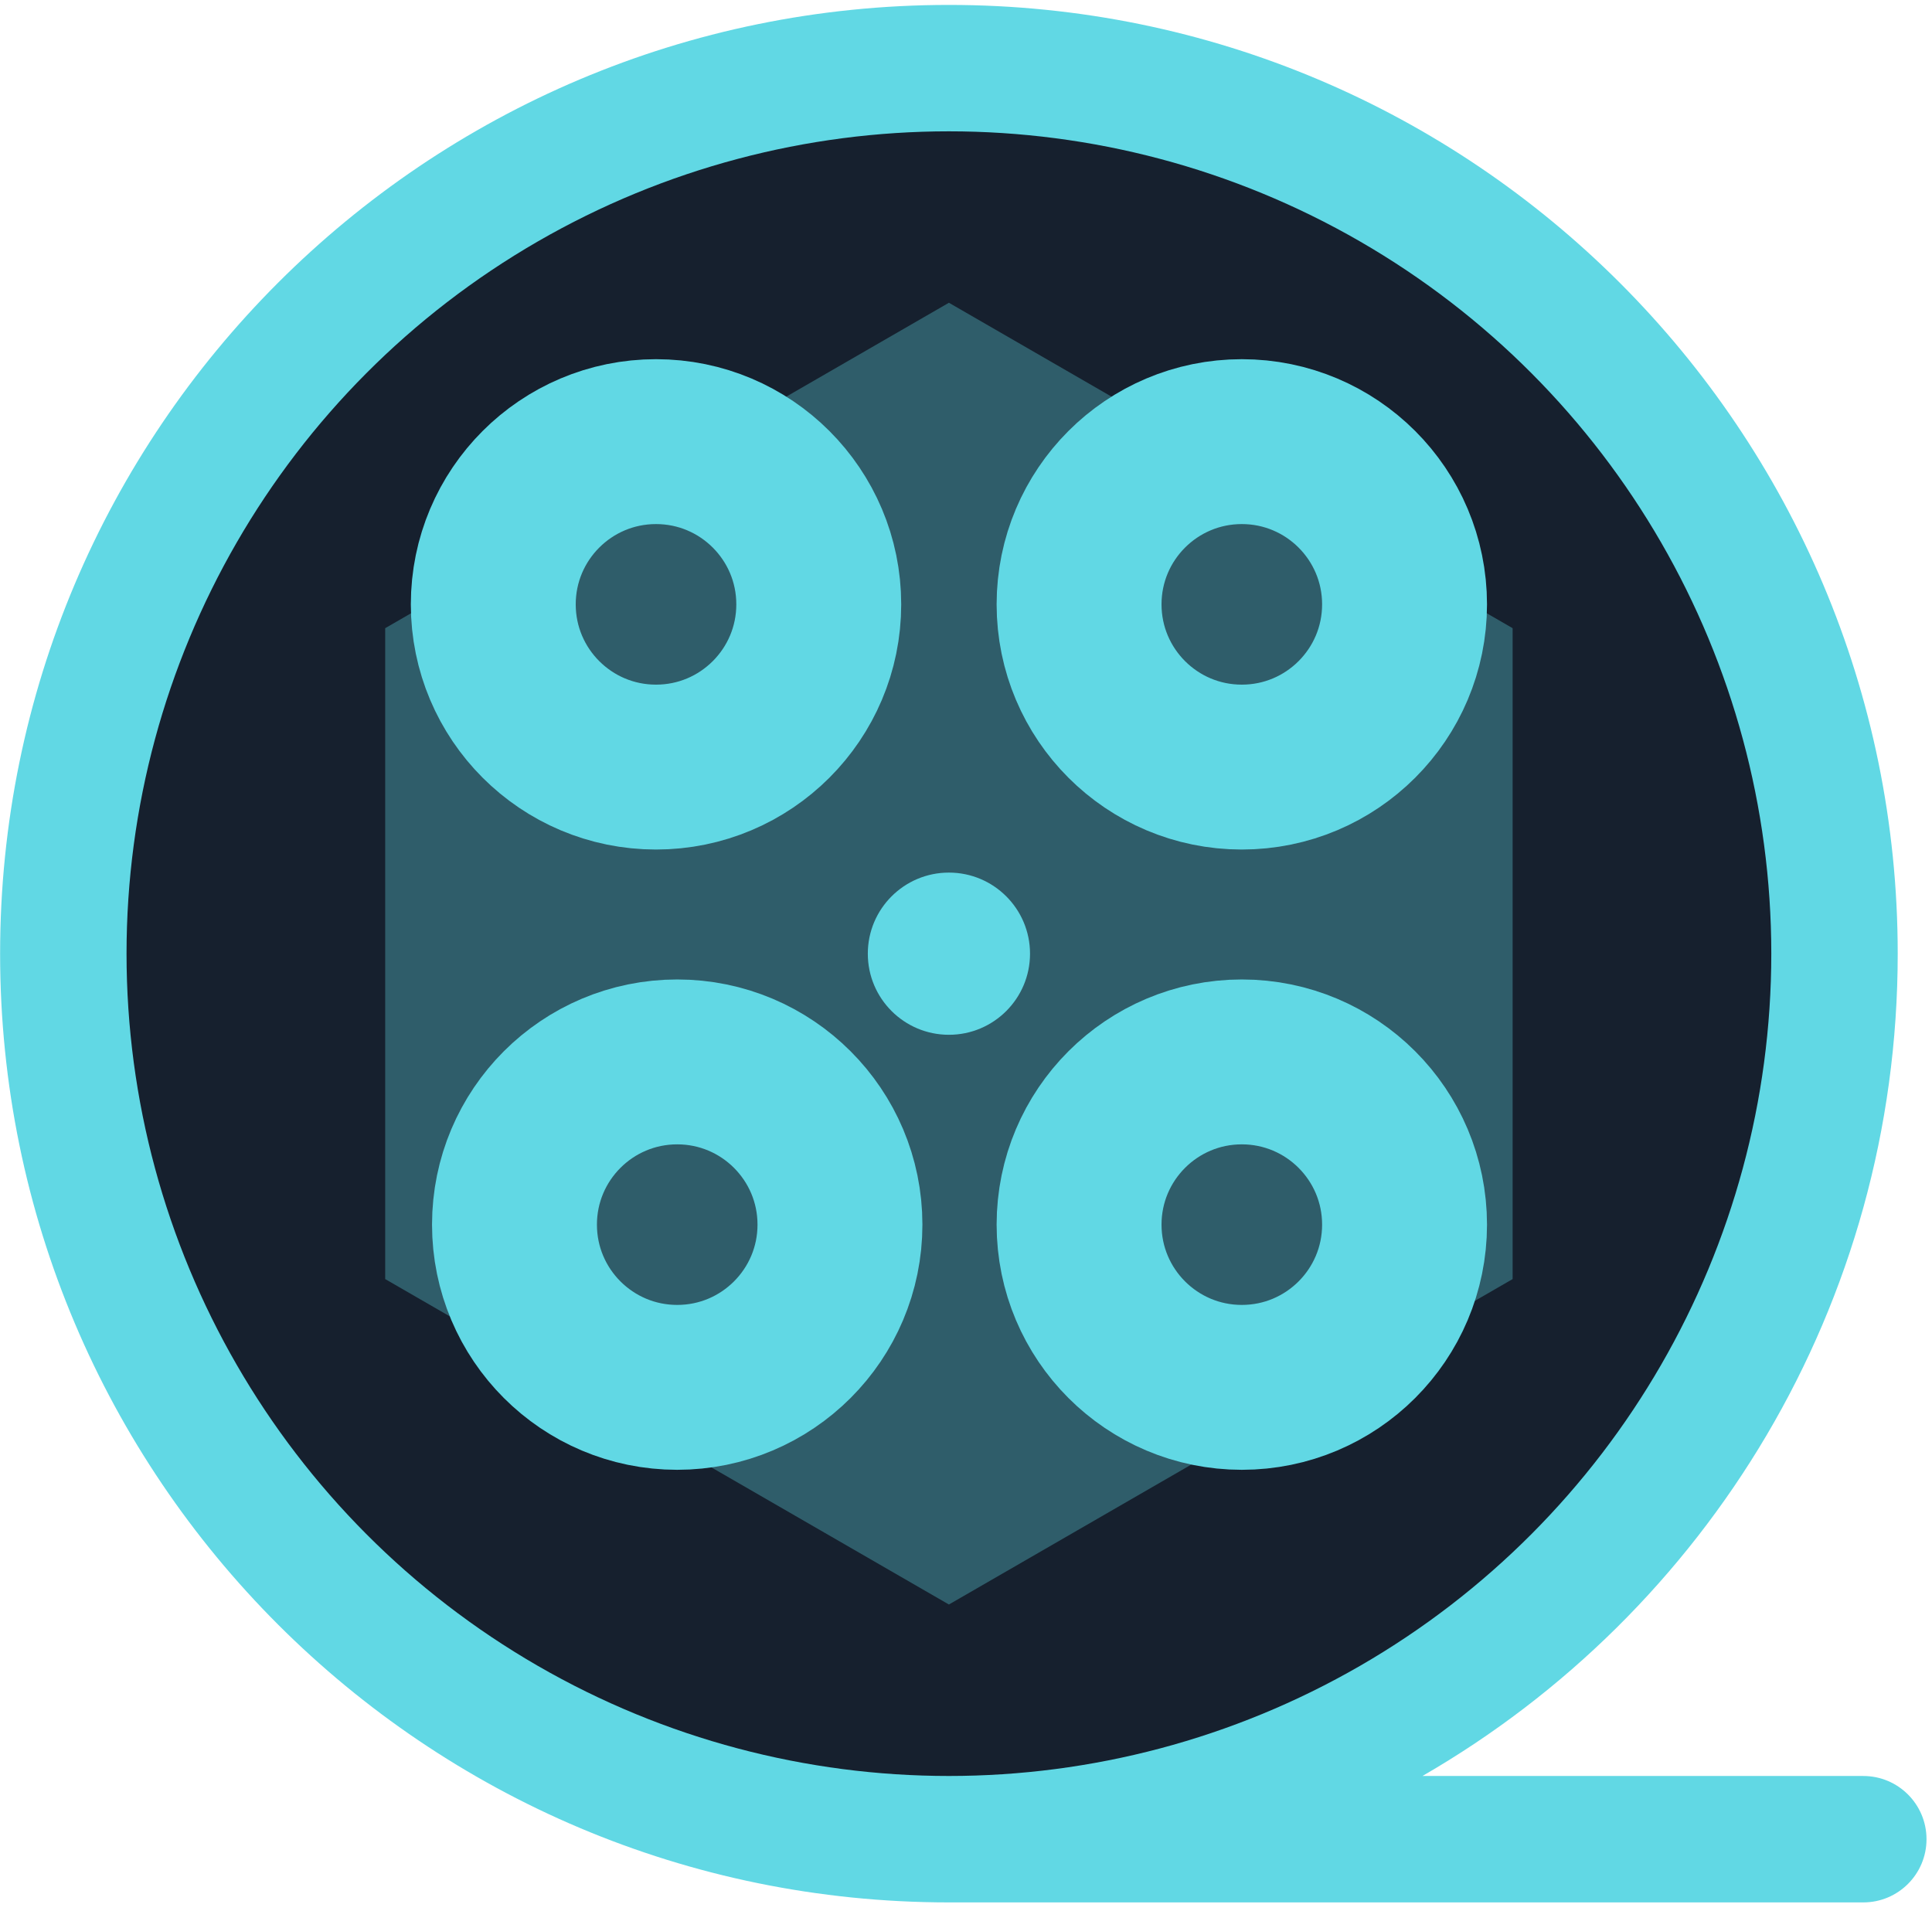
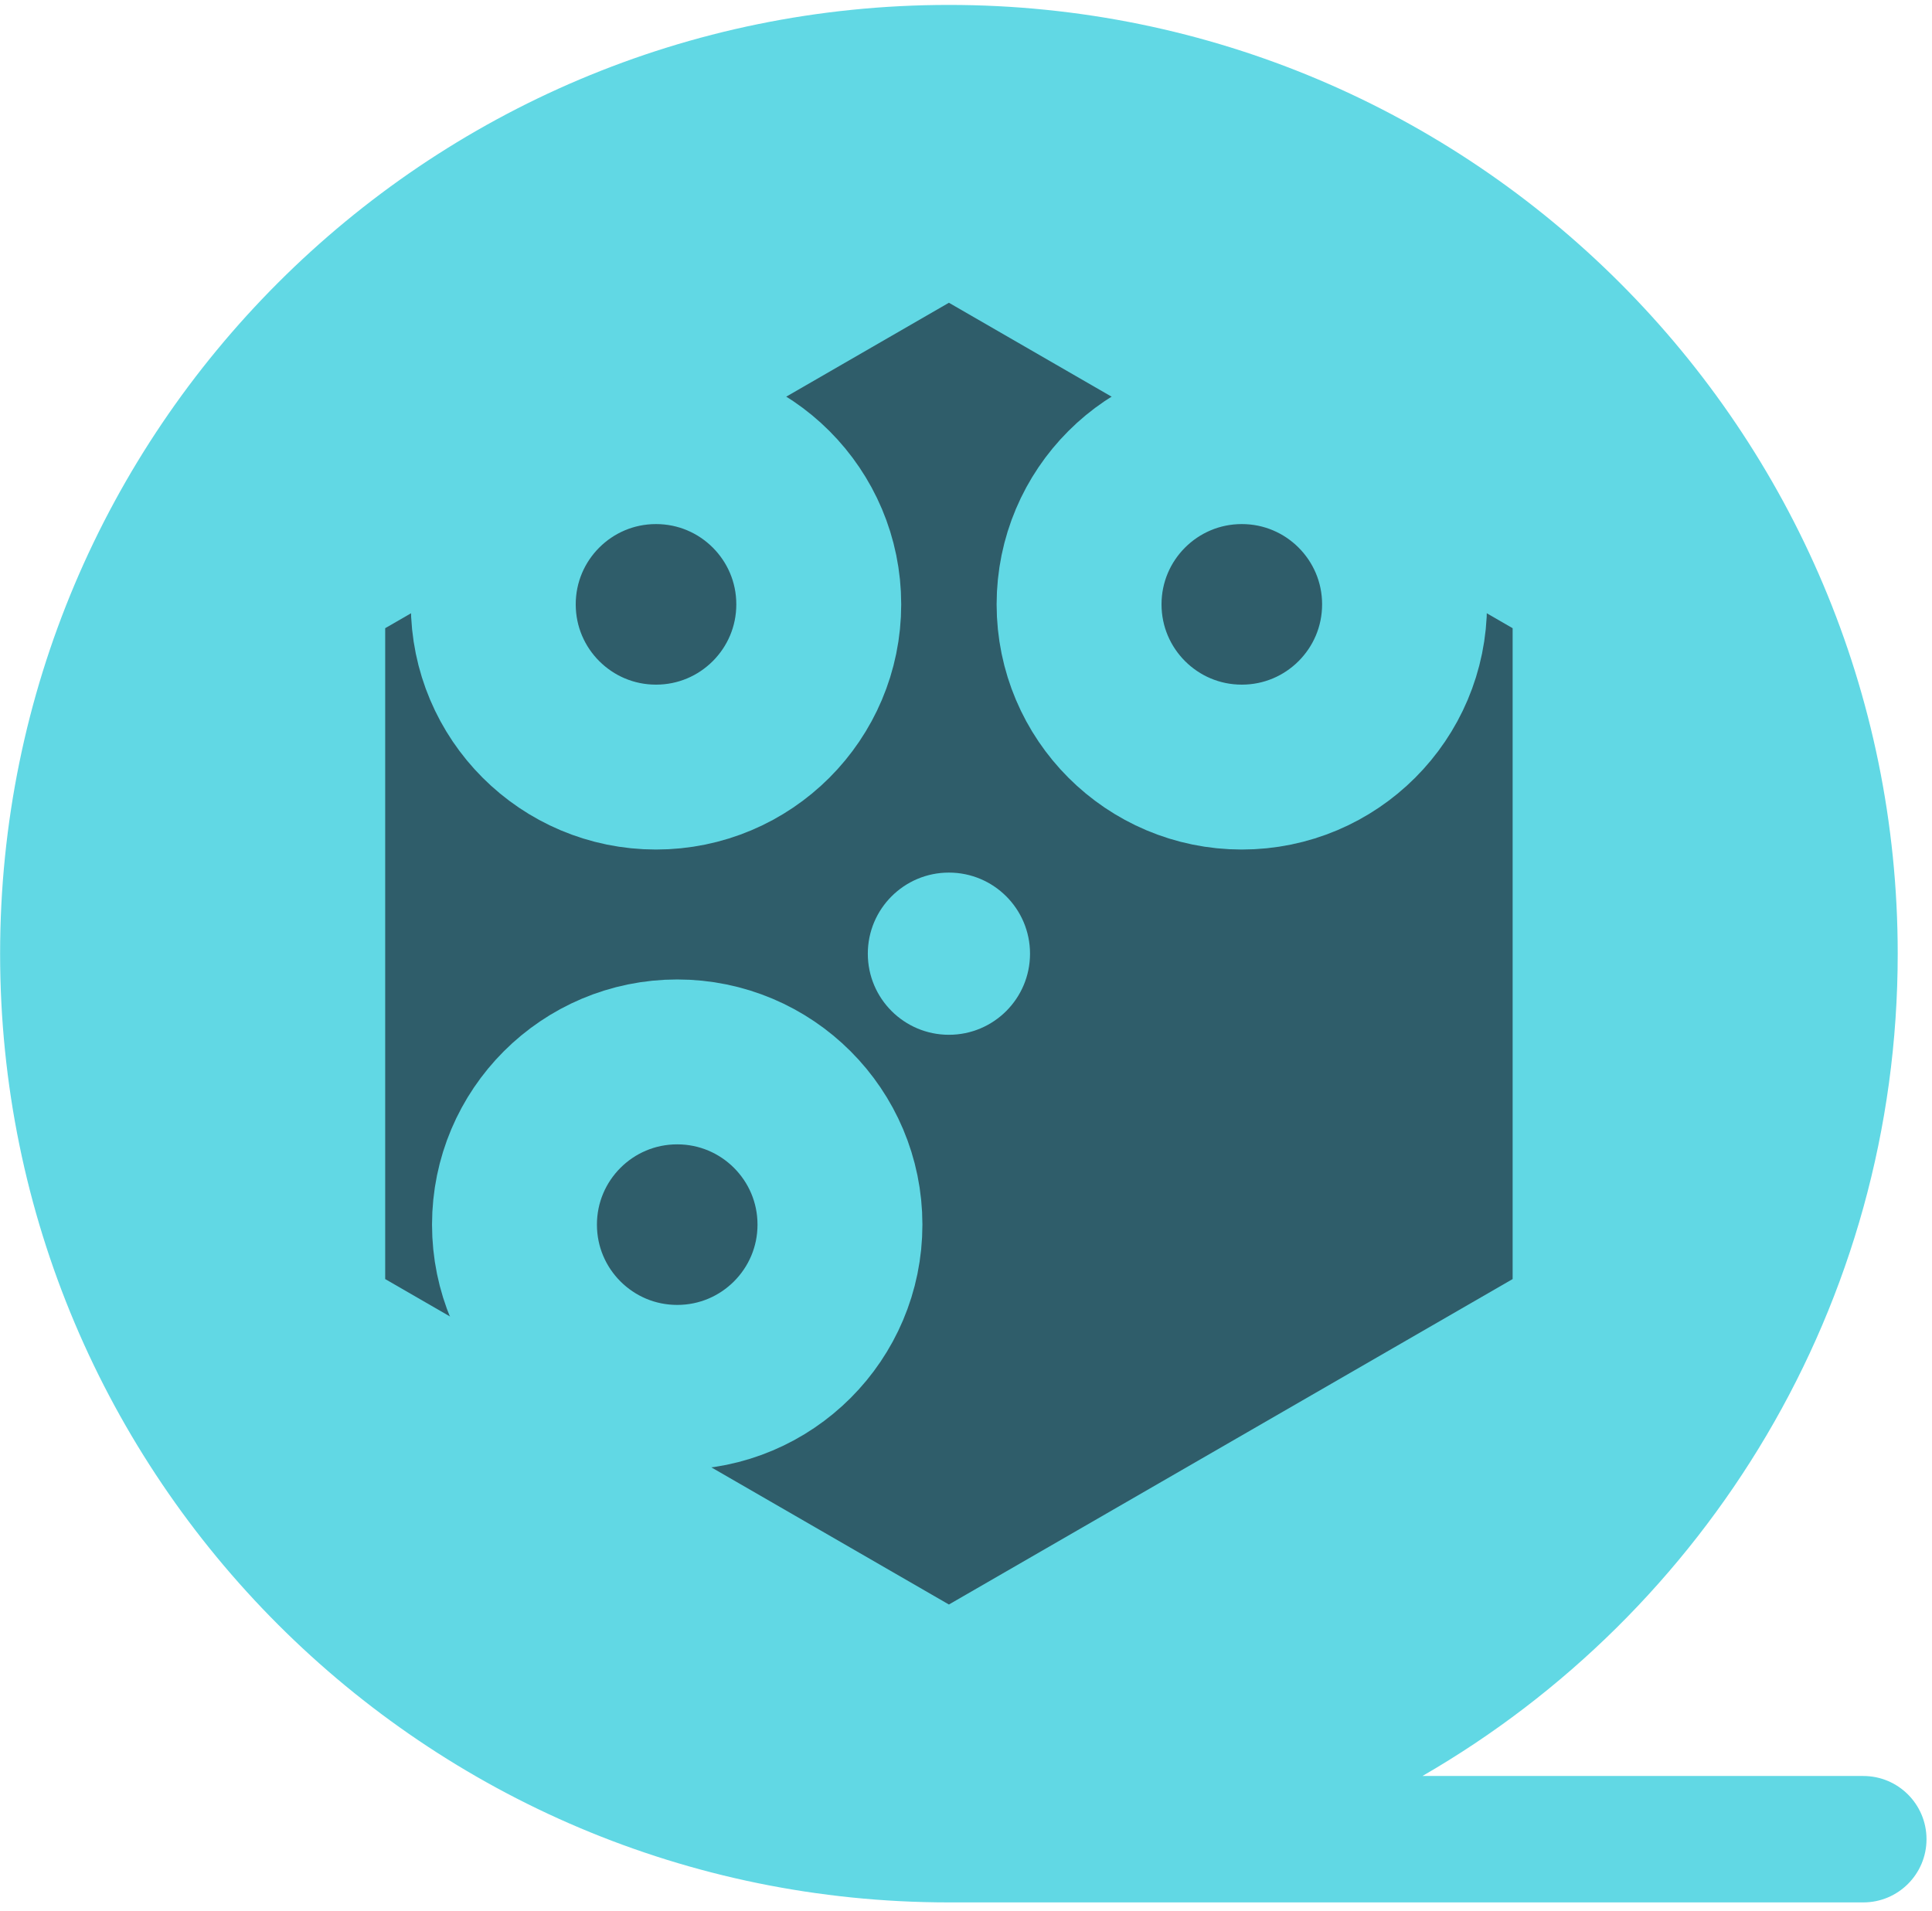
<svg xmlns="http://www.w3.org/2000/svg" width="184" height="182" viewBox="0 0 184 182" fill="none">
  <path fill-rule="evenodd" clip-rule="evenodd" d="M135.471 169.154C162.526 153.541 180.735 124.313 180.735 90.832C180.735 40.925 140.279 0.469 90.373 0.469C40.467 0.469 0.01 40.925 0.01 90.832C0.01 140.738 40.467 181.194 90.373 181.194C90.644 181.194 90.915 181.193 91.186 181.191V181.194H177.457C180.782 181.194 183.477 178.499 183.477 175.174C183.477 171.849 180.782 169.154 177.457 169.154H135.471Z" fill="#61D8E4" />
-   <circle cx="90.373" cy="90.83" r="78.322" fill="#16202E" />
  <path d="M90.372 28.836L144.06 59.832V121.825L90.372 152.821L36.685 121.825V59.832L90.372 28.836Z" fill="#2F5D6A" />
  <circle cx="62.478" cy="57.562" r="15.499" stroke="#61D8E4" stroke-width="15.705" />
  <circle cx="118.268" cy="57.562" r="15.499" stroke="#61D8E4" stroke-width="15.705" />
-   <circle cx="118.268" cy="116.64" r="15.499" stroke="#61D8E4" stroke-width="15.705" />
  <circle cx="64.497" cy="116.64" r="15.499" stroke="#61D8E4" stroke-width="15.705" />
  <circle cx="90.373" cy="90.834" r="7.724" fill="#61D8E4" />
</svg>